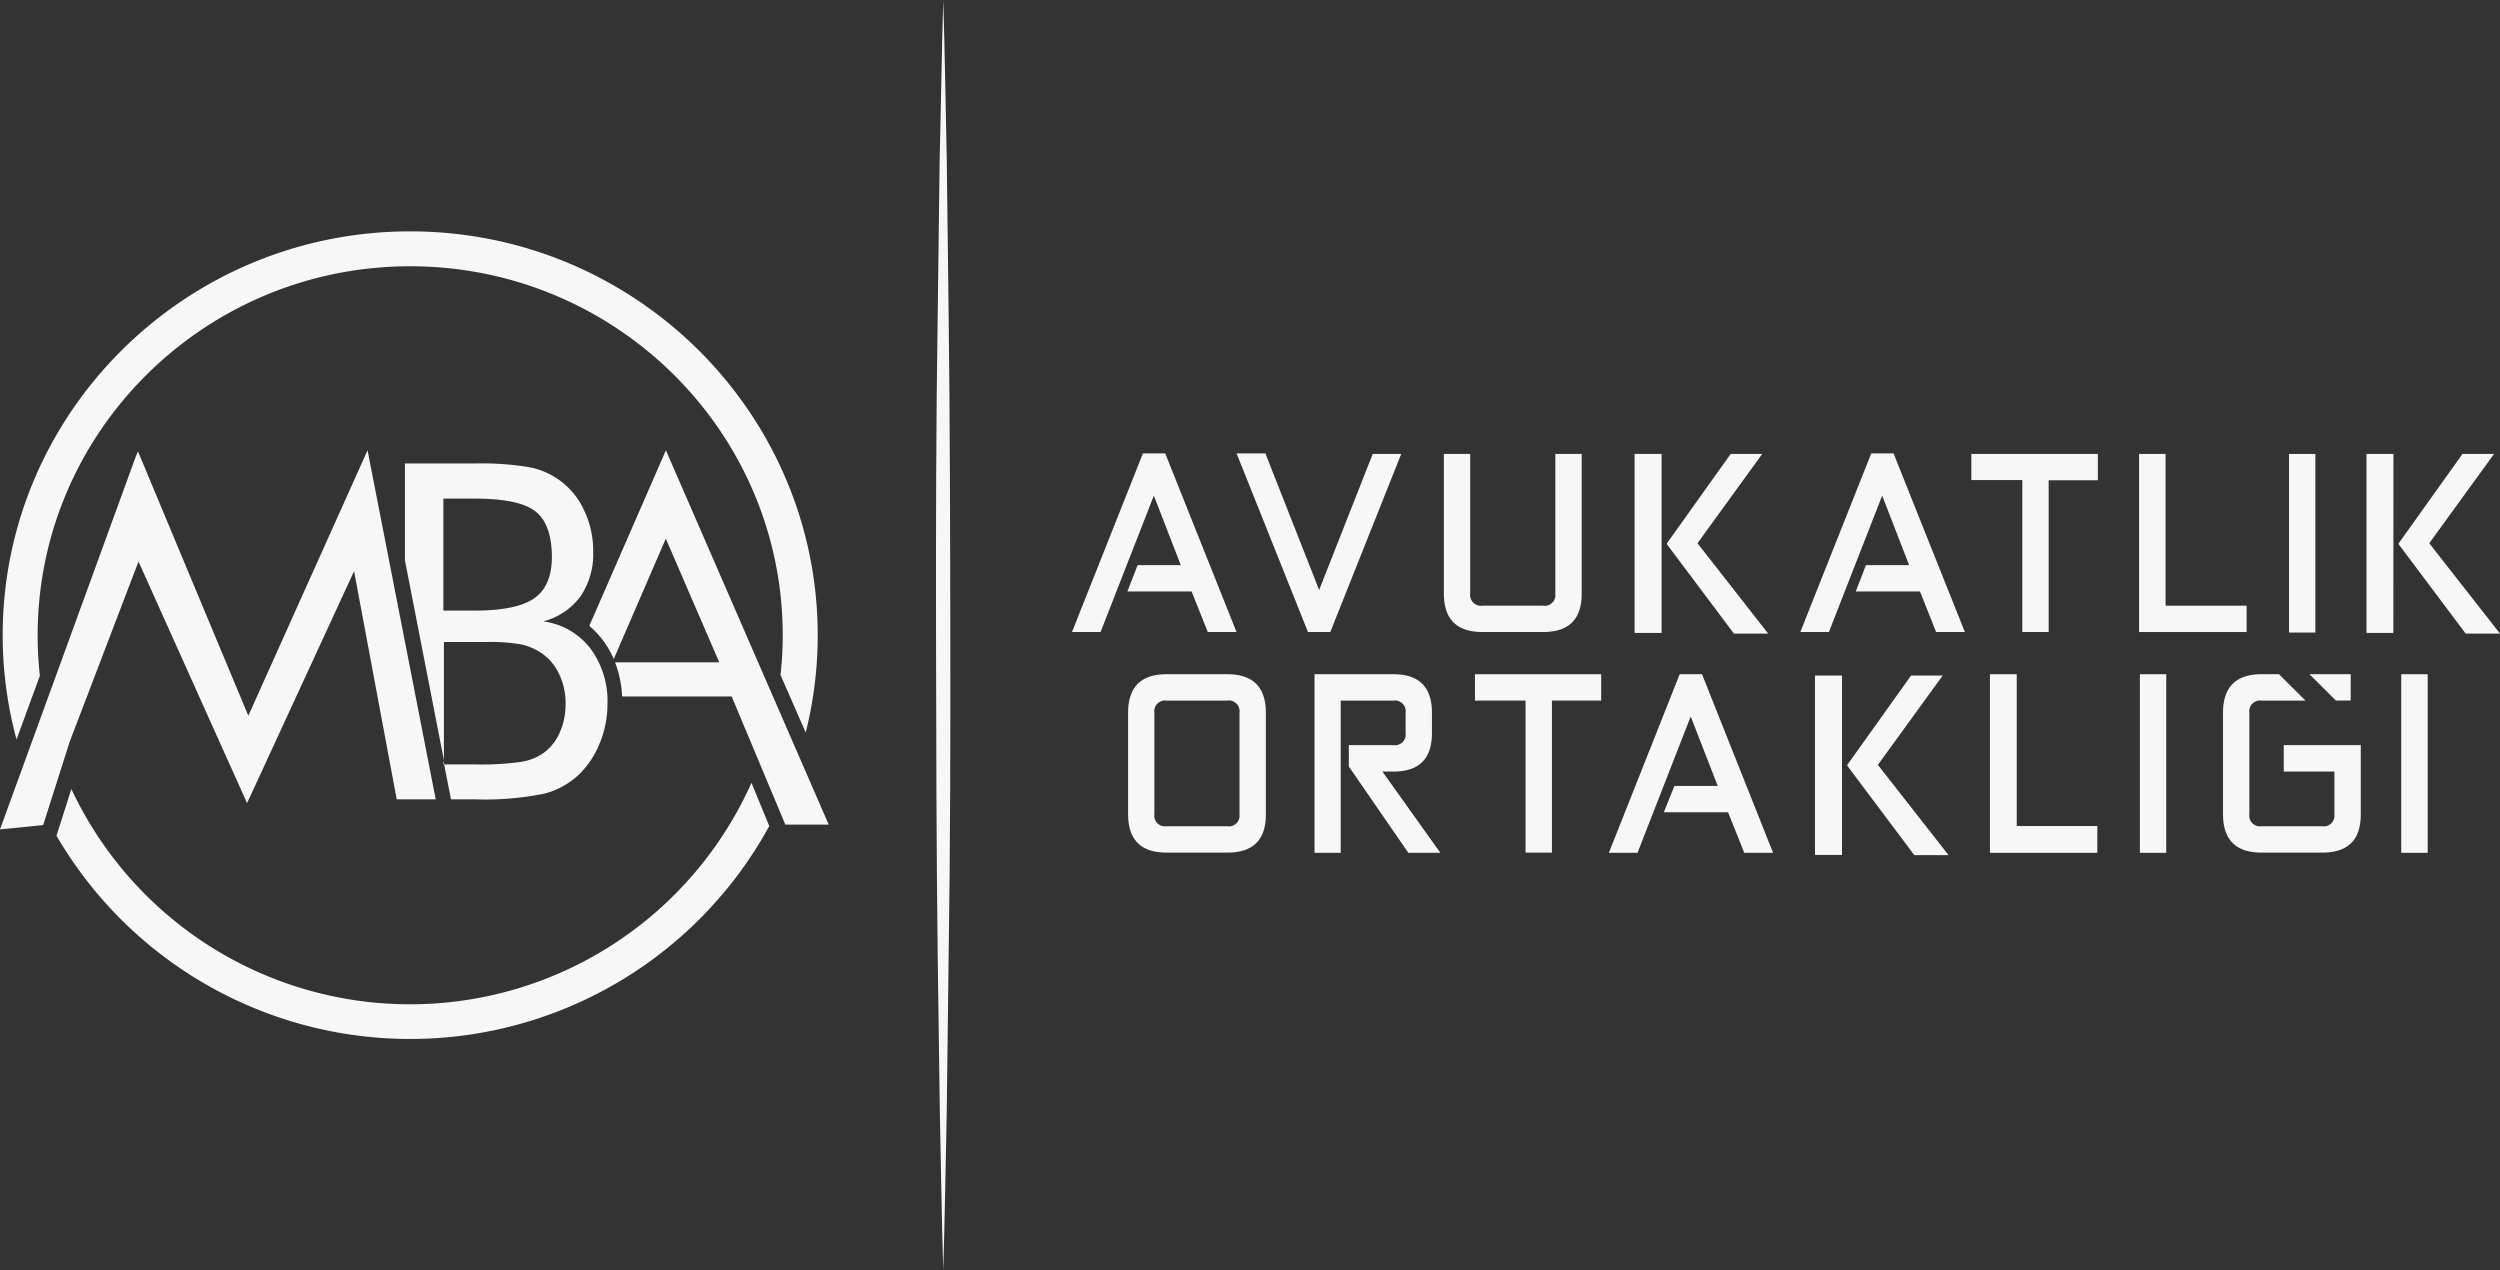
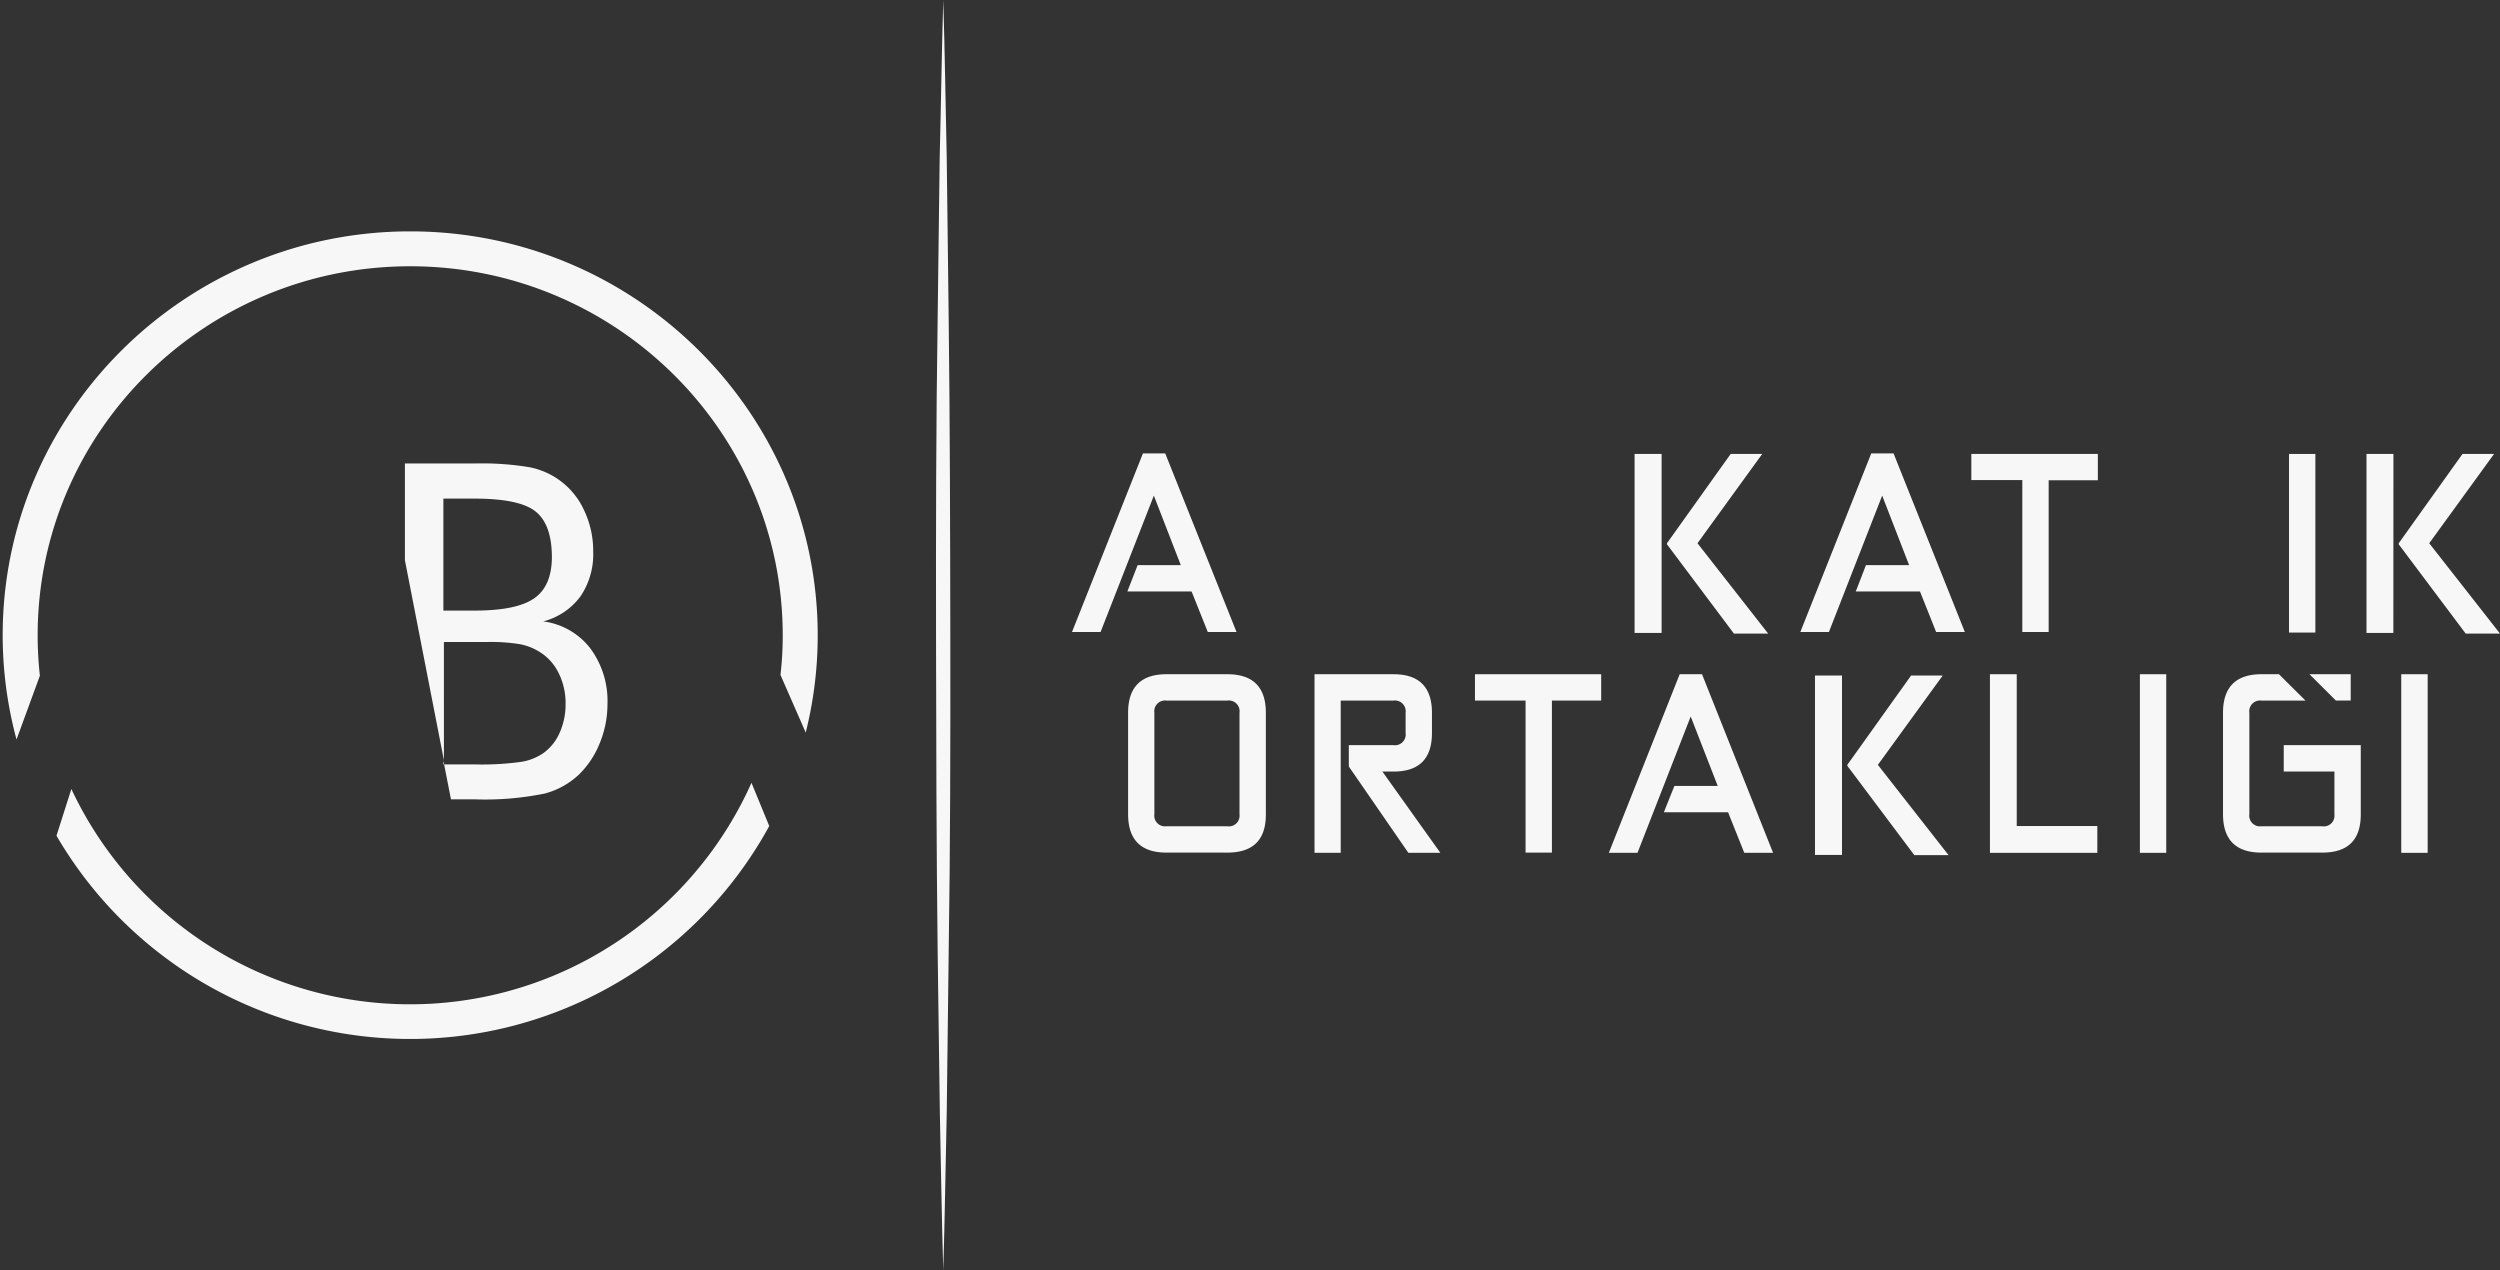
<svg xmlns="http://www.w3.org/2000/svg" viewBox="0 0 335.94 170.71">
  <rect x="0" y="0" width="335.94" height="170.71" fill="#333333" stroke="none" />
  <defs>
    <style>.cls-1{fill:#f7f7f7;}</style>
  </defs>
  <g id="Layer_2" data-name="Layer 2">
    <g id="Layer_1-2" data-name="Layer 1">
      <path class="cls-1" d="M126.75,0c.22,7.11.31,14.23.47,21.34l.26,21.34c.17,14.22.2,28.45.22,42.68s0,28.45-.22,42.68l-.26,21.33c-.16,7.12-.25,14.23-.47,21.34-.21-7.11-.31-14.22-.46-21.34L126,128c-.17-14.23-.2-28.46-.22-42.68s0-28.46.22-42.68l.27-21.34C126.45,14.23,126.54,7.11,126.75,0Z" />
      <polygon class="cls-1" points="59.69 102.72 59.58 102.72 59.58 102.2 59.69 102.72" />
      <path class="cls-1" d="M79.29,87.08A9.55,9.55,0,0,0,73,83.5a9,9,0,0,0,5-3.36,10.06,10.06,0,0,0,1.71-6,12.61,12.61,0,0,0-1.19-5.5,10.2,10.2,0,0,0-7.39-5.86,38.93,38.93,0,0,0-7.32-.5h-9.4v13l5.24,26.87V86.27h5.74a24.7,24.7,0,0,1,4.4.28,7.58,7.58,0,0,1,2.5.92A6.83,6.83,0,0,1,75,90.31a9,9,0,0,1,1,4.28,9.32,9.32,0,0,1-.8,3.88A6.61,6.61,0,0,1,73,101.21a7.3,7.3,0,0,1-3,1.17,38.79,38.79,0,0,1-6.18.34H59.68l.92,4.69h3.14a40.19,40.19,0,0,0,9.43-.77A10.63,10.63,0,0,0,77.88,104a12.29,12.29,0,0,0,2.75-4.23,13.74,13.74,0,0,0,1-5.17A11.85,11.85,0,0,0,79.29,87.08Zm-7.48-6.7c-1.56,1.11-4.24,1.67-8.07,1.67H59.58V67h4.16q6.08,0,8.24,1.74t2.18,6.09C74.16,77.4,73.38,79.28,71.81,80.38Z" />
-       <path class="cls-1" d="M89.48,60.51,79.19,84.1a12.06,12.06,0,0,1,3.28,4.46l7-16.18L96.65,89h-14a14.87,14.87,0,0,1,.95,4.59H98.32l7.21,17.22h5.83Z" />
      <path class="cls-1" d="M55.12,31.09C24.93,31.09.36,55.44.36,85.37a53.8,53.8,0,0,0,1.86,14L5.36,90.8a48.86,48.86,0,0,1-.3-5.43C5.06,58,27.52,35.78,55.12,35.78S105.18,58,105.18,85.37a47.21,47.21,0,0,1-.3,5.33l3.39,7.74a53.72,53.72,0,0,0,1.61-13.07C109.88,55.44,85.31,31.09,55.12,31.09ZM103.37,111a55,55,0,0,1-95.78,1.3l2-6.28a50.25,50.25,0,0,0,91.39-.83Z" />
-       <polygon class="cls-1" points="49.39 60.51 33.38 96.15 33.37 96.18 18.54 60.66 18.23 61.39 0 111.45 5.8 110.87 9.28 99.94 9.31 99.81 18.63 75.41 18.63 75.5 18.63 75.5 33.2 107.92 47.58 76.75 53.31 107.41 58.55 107.41 49.39 60.51" />
      <path class="cls-1" d="M152.87,75.94h5.8l-3.62-9.34-7.16,18.33h-3.84l9.53-24h3l9.58,24h-3.86l-2.18-5.45h-8.63Z" />
-       <path class="cls-1" d="M178.76,84.93h-3l-9.59-24h3.87l7.22,18.35L184.46,61h3.83Z" />
-       <path class="cls-1" d="M207.35,81.39A1.43,1.43,0,0,0,209,79.81V61h3.54V79.81q0,5.11-5.18,5.12h-8.16c-3.45,0-5.18-1.73-5.18-5.17V61h3.54V79.76a1.45,1.45,0,0,0,1.64,1.63Z" />
      <path class="cls-1" d="M250.74,75.94h5.8l-3.62-9.34-7.16,18.33h-3.84l9.53-24h3l9.58,24h-3.86L258,79.48h-8.63Z" />
      <path class="cls-1" d="M264.9,61h17v3.54h-6.61V84.93h-3.54V64.51H264.9Z" />
-       <path class="cls-1" d="M287.44,61H291V81.39h10.89v3.54H287.44Z" />
      <path class="cls-1" d="M307.59,61h3.54v24h-3.54Z" />
      <path class="cls-1" d="M321.61,85.05H318V61h3.62ZM330.9,61h4.24l-8.71,12,9.51,12.14h-4.61l-9-12v-.14Z" />
      <path class="cls-1" d="M223.28,85.05h-3.63V61h3.63ZM232.56,61h4.24l-8.7,12,9.5,12.14H233l-9-12v-.14Z" />
      <path class="cls-1" d="M164.92,90.6h-8.17c-3.44,0-5.16,1.74-5.16,5.18V109.4c0,3.44,1.72,5.17,5.16,5.17h8.17c3.46,0,5.18-1.7,5.18-5.12V95.78C170.1,92.34,168.38,90.6,164.92,90.6Zm1.64,18.85a1.43,1.43,0,0,1-1.64,1.58h-8.17a1.44,1.44,0,0,1-1.63-1.63V95.78a1.45,1.45,0,0,1,1.63-1.64h8.17a1.45,1.45,0,0,1,1.64,1.64Z" />
      <path class="cls-1" d="M185.76,103.68h1.49c3.45,0,5.17-1.72,5.17-5.18V95.78c0-3.44-1.72-5.18-5.17-5.18H176.64v24h3.52V94.14h7.09a1.45,1.45,0,0,1,1.63,1.64V98.5a1.44,1.44,0,0,1-1.63,1.63h-6V103l8,11.6h4.3Z" />
      <path class="cls-1" d="M198.2,90.6v3.54H205v20.43h3.54V94.14h6.62V90.6Z" />
      <path class="cls-1" d="M228.71,90.6h-3l-9.52,24h3.85l7.15-18.32,3.63,9.33H225l-1.42,3.54h8.63l2.18,5.45h3.87Z" />
      <path class="cls-1" d="M271,111V90.6H267.4v24h14.43V111Z" />
      <path class="cls-1" d="M287.55,90.6v24h3.54v-24Z" />
      <path class="cls-1" d="M306.88,100.13v3.55h6.81v5.77a1.43,1.43,0,0,1-1.64,1.58h-8.16a1.44,1.44,0,0,1-1.63-1.63V95.78a1.45,1.45,0,0,1,1.63-1.64h5.91l-3.56-3.54h-2.35c-3.45,0-5.17,1.74-5.17,5.18V109.4c0,3.44,1.72,5.17,5.17,5.17h8.16c3.46,0,5.18-1.7,5.18-5.12v-9.32Zm9-6V90.6h-5.54l3.55,3.54Z" />
      <path class="cls-1" d="M322.67,90.6v24h3.55v-24Z" />
      <path class="cls-1" d="M247.52,114.88h-3.63V90.78h3.63Zm9.28-24.1h4.25l-8.71,12,9.5,12.13h-4.6l-9-12v-.14Z" />
    </g>
  </g>
</svg>